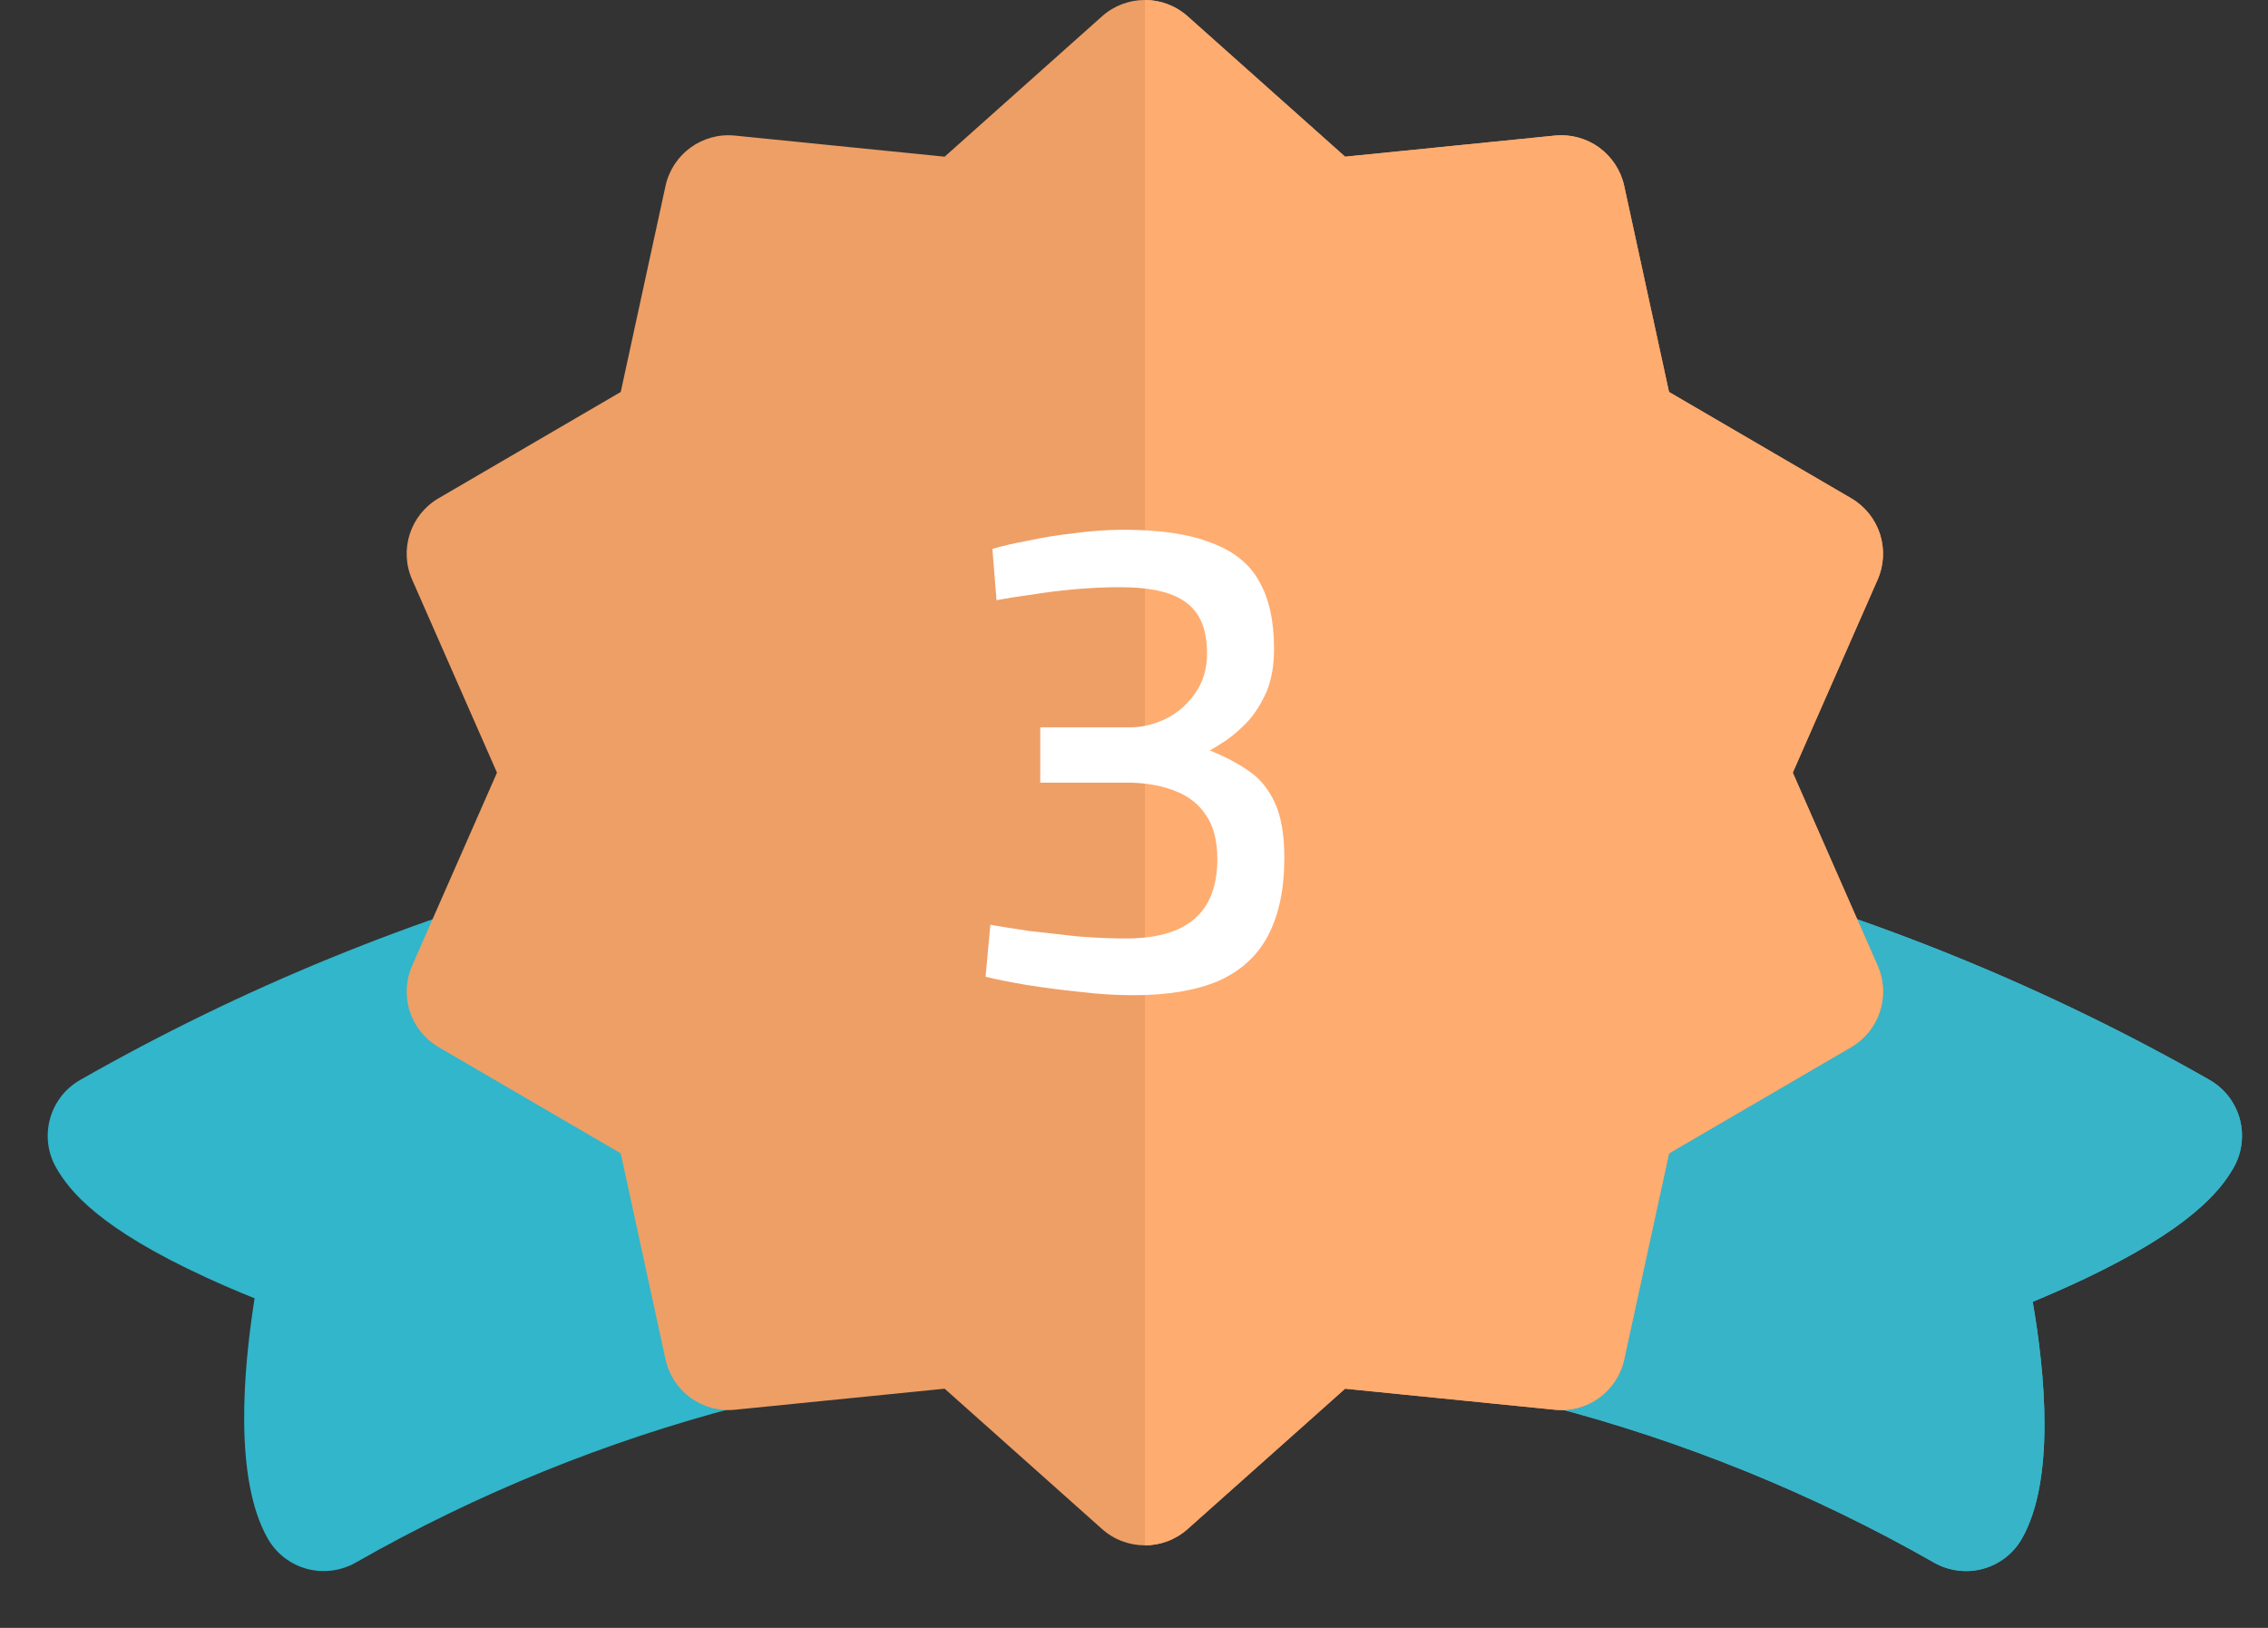
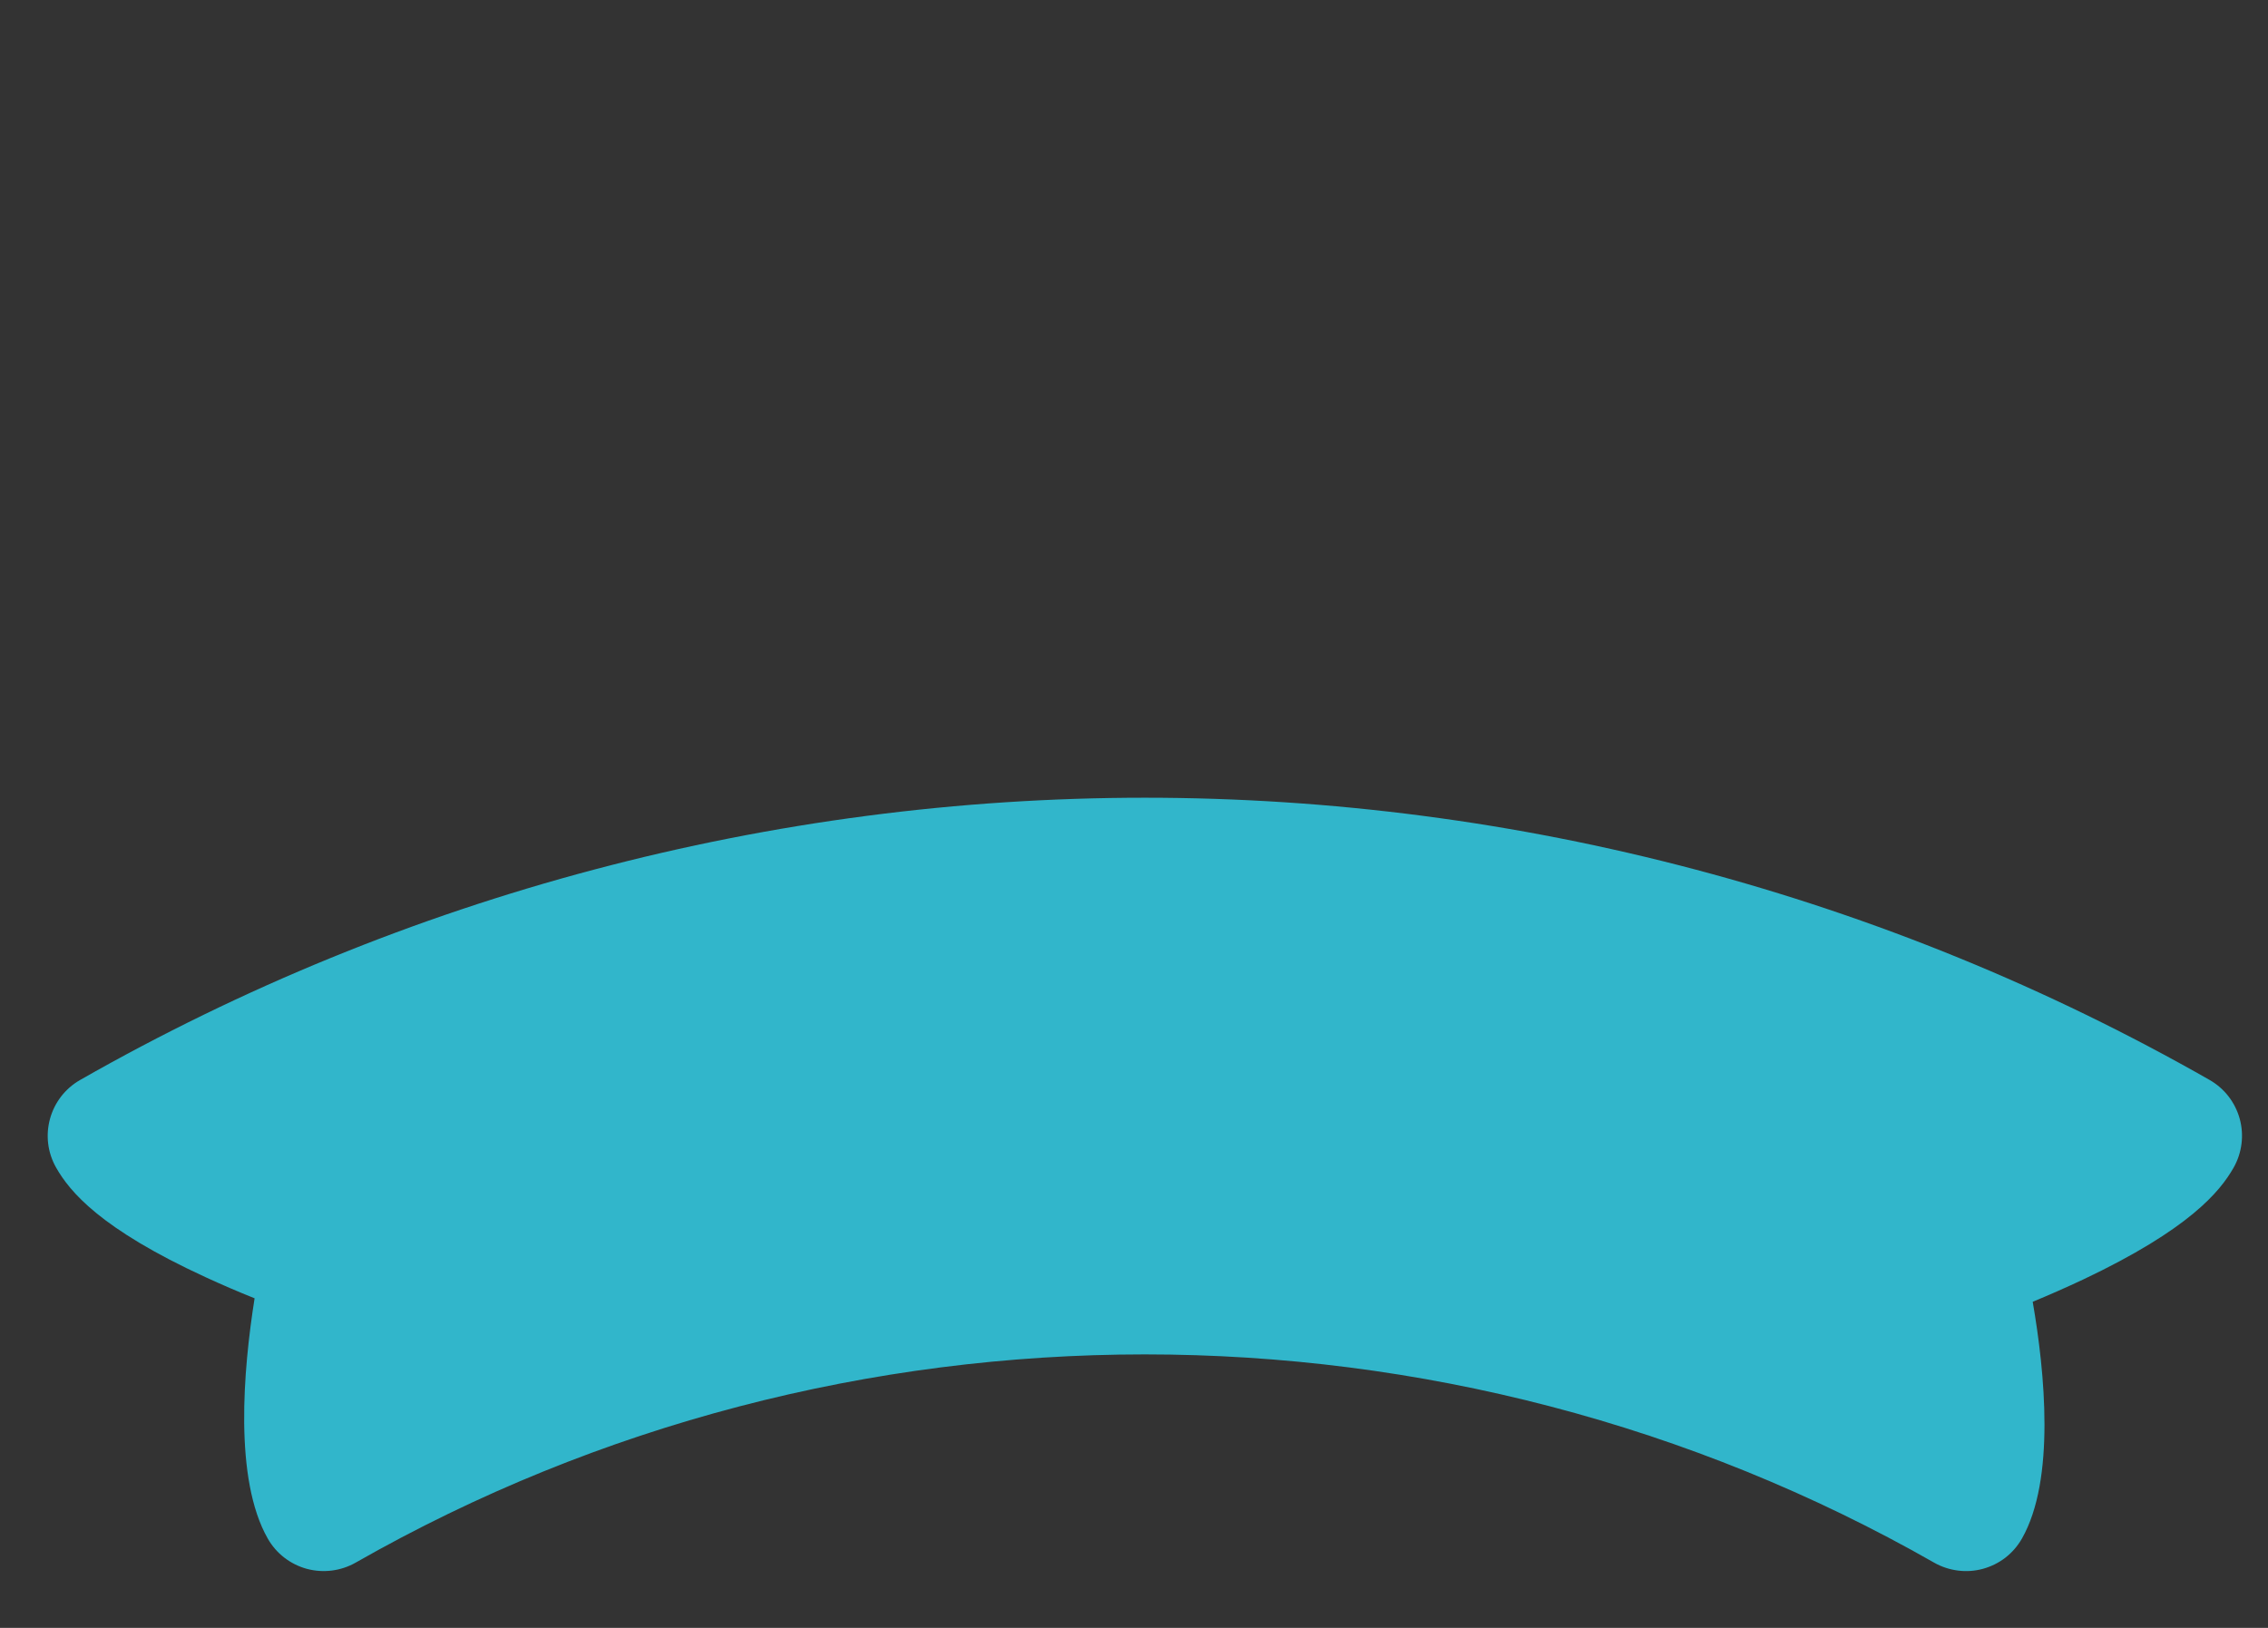
<svg xmlns="http://www.w3.org/2000/svg" width="39" height="28" viewBox="0 0 39 28" fill="none">
  <rect x="0" y="0" width="39" height="28" fill="#333333" stroke="none" />
  <path d="M38.514 19.244C38.475 19.104 38.41 18.973 38.321 18.858C38.232 18.743 38.121 18.647 37.995 18.575C32.427 15.399 26.096 13.721 19.687 13.721C13.277 13.721 6.947 15.399 1.379 18.575C0.848 18.878 0.663 19.554 0.966 20.085C1.199 20.493 1.719 21.133 3.539 21.97C3.815 22.097 4.095 22.218 4.378 22.331C4.183 23.559 4.02 25.439 4.605 26.465C4.677 26.591 4.773 26.702 4.888 26.791C5.003 26.88 5.134 26.945 5.274 26.984C5.415 27.022 5.561 27.032 5.705 27.014C5.849 26.996 5.988 26.95 6.115 26.878C14.486 22.102 24.887 22.102 33.259 26.878C33.385 26.95 33.525 26.996 33.669 27.014C33.813 27.033 33.959 27.022 34.099 26.984C34.239 26.945 34.371 26.88 34.486 26.791C34.6 26.702 34.696 26.591 34.768 26.465C35.346 25.451 35.164 23.604 34.954 22.391C35.244 22.271 35.531 22.144 35.815 22.011C37.649 21.143 38.173 20.496 38.408 20.085C38.553 19.83 38.591 19.527 38.514 19.244Z" fill="#31B6CB" />
-   <path d="M38.514 19.244C38.475 19.104 38.41 18.973 38.321 18.858C38.232 18.743 38.121 18.647 37.995 18.575C32.427 15.399 26.096 13.721 19.687 13.721H19.687V23.296C24.38 23.296 29.073 24.49 33.259 26.878C33.385 26.95 33.525 26.996 33.669 27.014C33.813 27.033 33.959 27.022 34.099 26.984C34.239 26.945 34.371 26.88 34.486 26.791C34.6 26.702 34.696 26.591 34.768 26.465C35.346 25.451 35.164 23.604 34.954 22.391C35.244 22.271 35.531 22.144 35.815 22.011C37.649 21.143 38.173 20.496 38.408 20.085C38.553 19.83 38.591 19.527 38.514 19.244Z" fill="#38B4C8" />
-   <path d="M30.828 13.29L32.287 9.97C32.397 9.722 32.41 9.442 32.327 9.183C32.243 8.925 32.066 8.706 31.832 8.57L28.7 6.742L27.93 3.198C27.872 2.933 27.718 2.698 27.499 2.538C27.279 2.378 27.008 2.305 26.738 2.332L23.13 2.695L20.423 0.281C20.004 -0.094 19.37 -0.094 18.95 0.281L16.244 2.695L12.636 2.332C12.076 2.276 11.564 2.649 11.444 3.198L10.674 6.742L7.542 8.57C7.056 8.853 6.86 9.456 7.087 9.97L8.546 13.29L7.087 16.61C6.977 16.858 6.963 17.139 7.047 17.397C7.131 17.655 7.307 17.874 7.542 18.011L10.674 19.838L11.444 23.382C11.502 23.648 11.655 23.883 11.875 24.042C12.095 24.202 12.366 24.275 12.636 24.248L16.244 23.886L18.95 26.299C19.16 26.487 19.424 26.58 19.687 26.58C19.95 26.58 20.213 26.487 20.423 26.299L23.13 23.886L26.738 24.248C27.297 24.304 27.81 23.931 27.929 23.382L28.7 19.838L31.832 18.011C32.318 17.727 32.513 17.125 32.287 16.61L30.828 13.29Z" fill="#EE9F66" />
-   <path d="M30.828 13.29L32.287 9.97C32.396 9.722 32.41 9.442 32.327 9.183C32.242 8.925 32.066 8.706 31.832 8.57L28.7 6.742L27.929 3.198C27.872 2.933 27.718 2.698 27.499 2.538C27.279 2.378 27.008 2.305 26.738 2.332L23.13 2.695L20.423 0.281C20.221 0.1 19.959 -0 19.687 3.84995e-07V26.58C19.95 26.58 20.213 26.487 20.423 26.299L23.13 23.886L26.738 24.248C27.297 24.304 27.81 23.931 27.929 23.382L28.7 19.838L31.832 18.011C32.318 17.727 32.513 17.125 32.287 16.61L30.828 13.29Z" fill="#FFAC70" />
-   <path d="M19.487 17.118C19.189 17.118 18.88 17.098 18.558 17.059C18.245 17.027 17.943 16.988 17.653 16.941C17.371 16.894 17.136 16.847 16.948 16.8L17.03 15.907C17.21 15.938 17.434 15.973 17.7 16.013C17.967 16.044 18.245 16.075 18.535 16.107C18.832 16.13 19.107 16.142 19.358 16.142C19.89 16.142 20.286 16.028 20.545 15.801C20.803 15.574 20.933 15.233 20.933 14.778C20.933 14.457 20.866 14.202 20.733 14.014C20.608 13.826 20.431 13.689 20.204 13.603C19.985 13.517 19.734 13.47 19.452 13.462H17.888V12.51H19.44C19.636 12.51 19.836 12.463 20.039 12.368C20.243 12.267 20.412 12.122 20.545 11.934C20.686 11.738 20.756 11.507 20.756 11.24C20.756 10.832 20.639 10.543 20.404 10.37C20.177 10.19 19.796 10.1 19.264 10.1C19.013 10.1 18.754 10.111 18.488 10.135C18.221 10.159 17.971 10.19 17.735 10.229C17.5 10.26 17.3 10.292 17.136 10.323L17.065 9.441C17.222 9.394 17.426 9.347 17.677 9.3C17.927 9.246 18.194 9.202 18.476 9.171C18.766 9.132 19.048 9.112 19.322 9.112C19.949 9.112 20.451 9.187 20.827 9.336C21.211 9.477 21.485 9.696 21.65 9.994C21.822 10.292 21.908 10.68 21.908 11.158C21.908 11.448 21.865 11.694 21.779 11.898C21.693 12.094 21.587 12.263 21.462 12.404C21.336 12.537 21.211 12.647 21.086 12.733C20.968 12.811 20.874 12.87 20.803 12.909C21.062 13.011 21.285 13.129 21.474 13.262C21.662 13.387 21.811 13.568 21.92 13.803C22.03 14.038 22.085 14.355 22.085 14.755C22.085 15.296 21.991 15.742 21.803 16.095C21.622 16.44 21.34 16.698 20.956 16.871C20.572 17.035 20.082 17.118 19.487 17.118Z" fill="white" />
</svg>